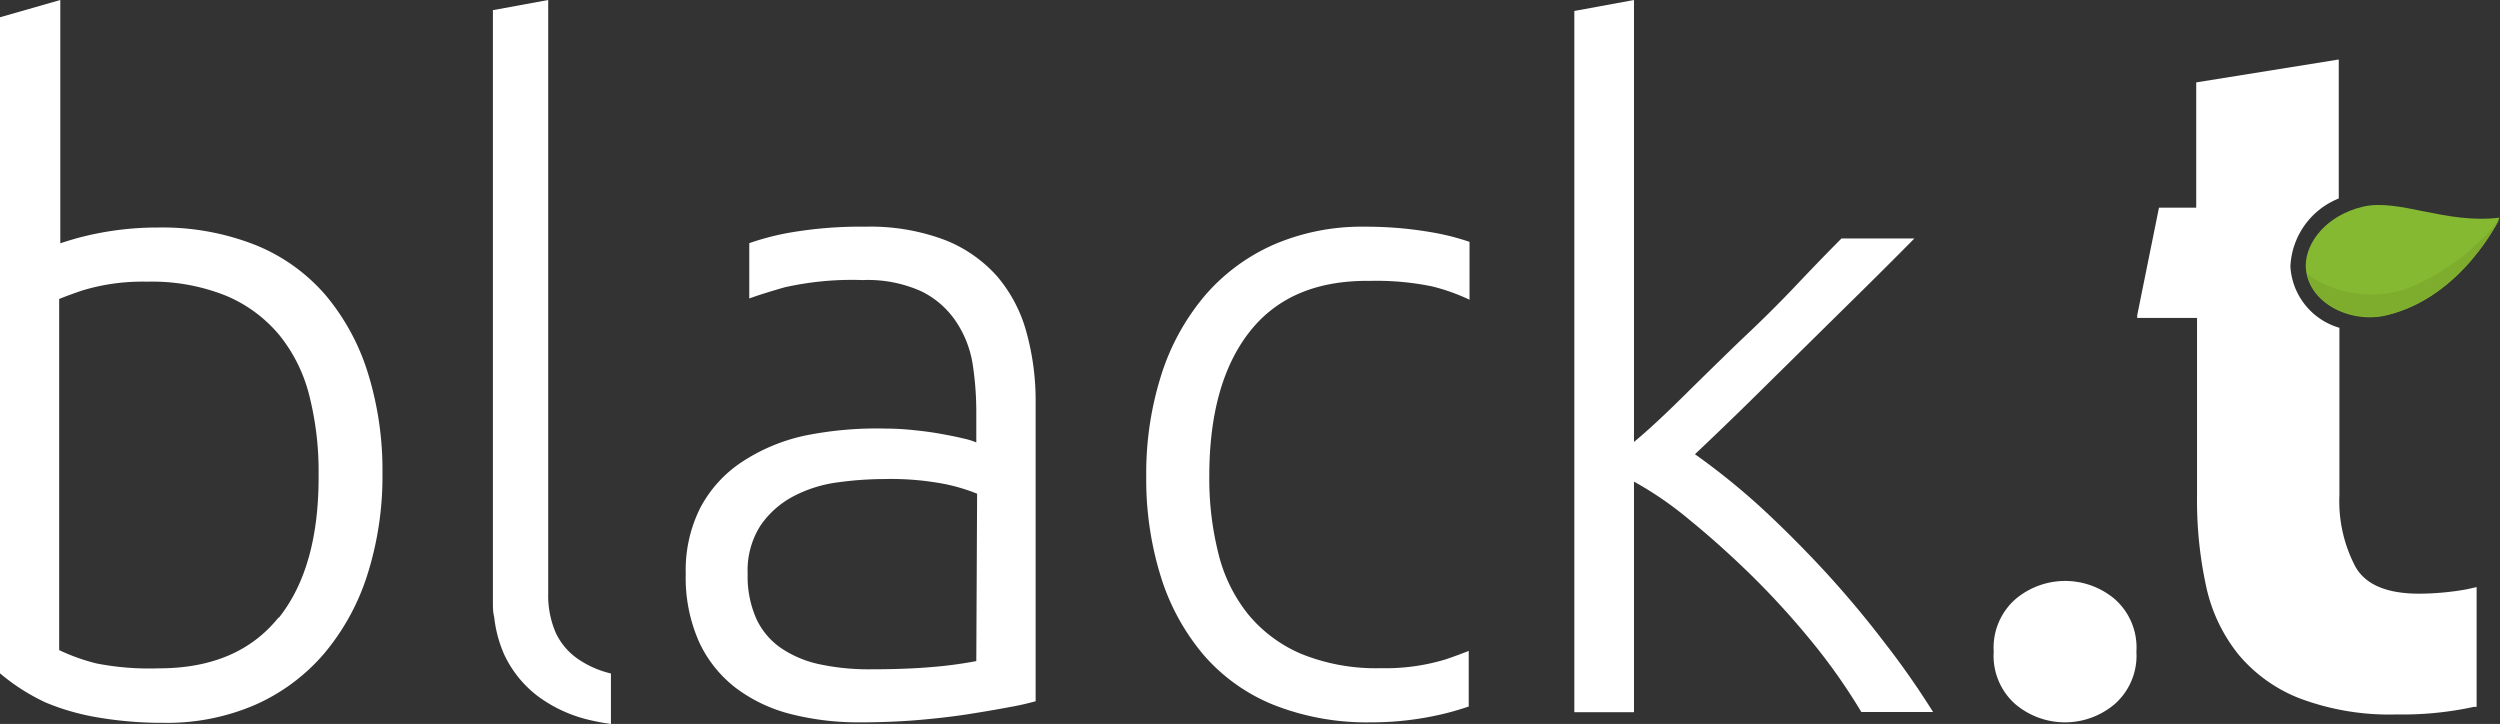
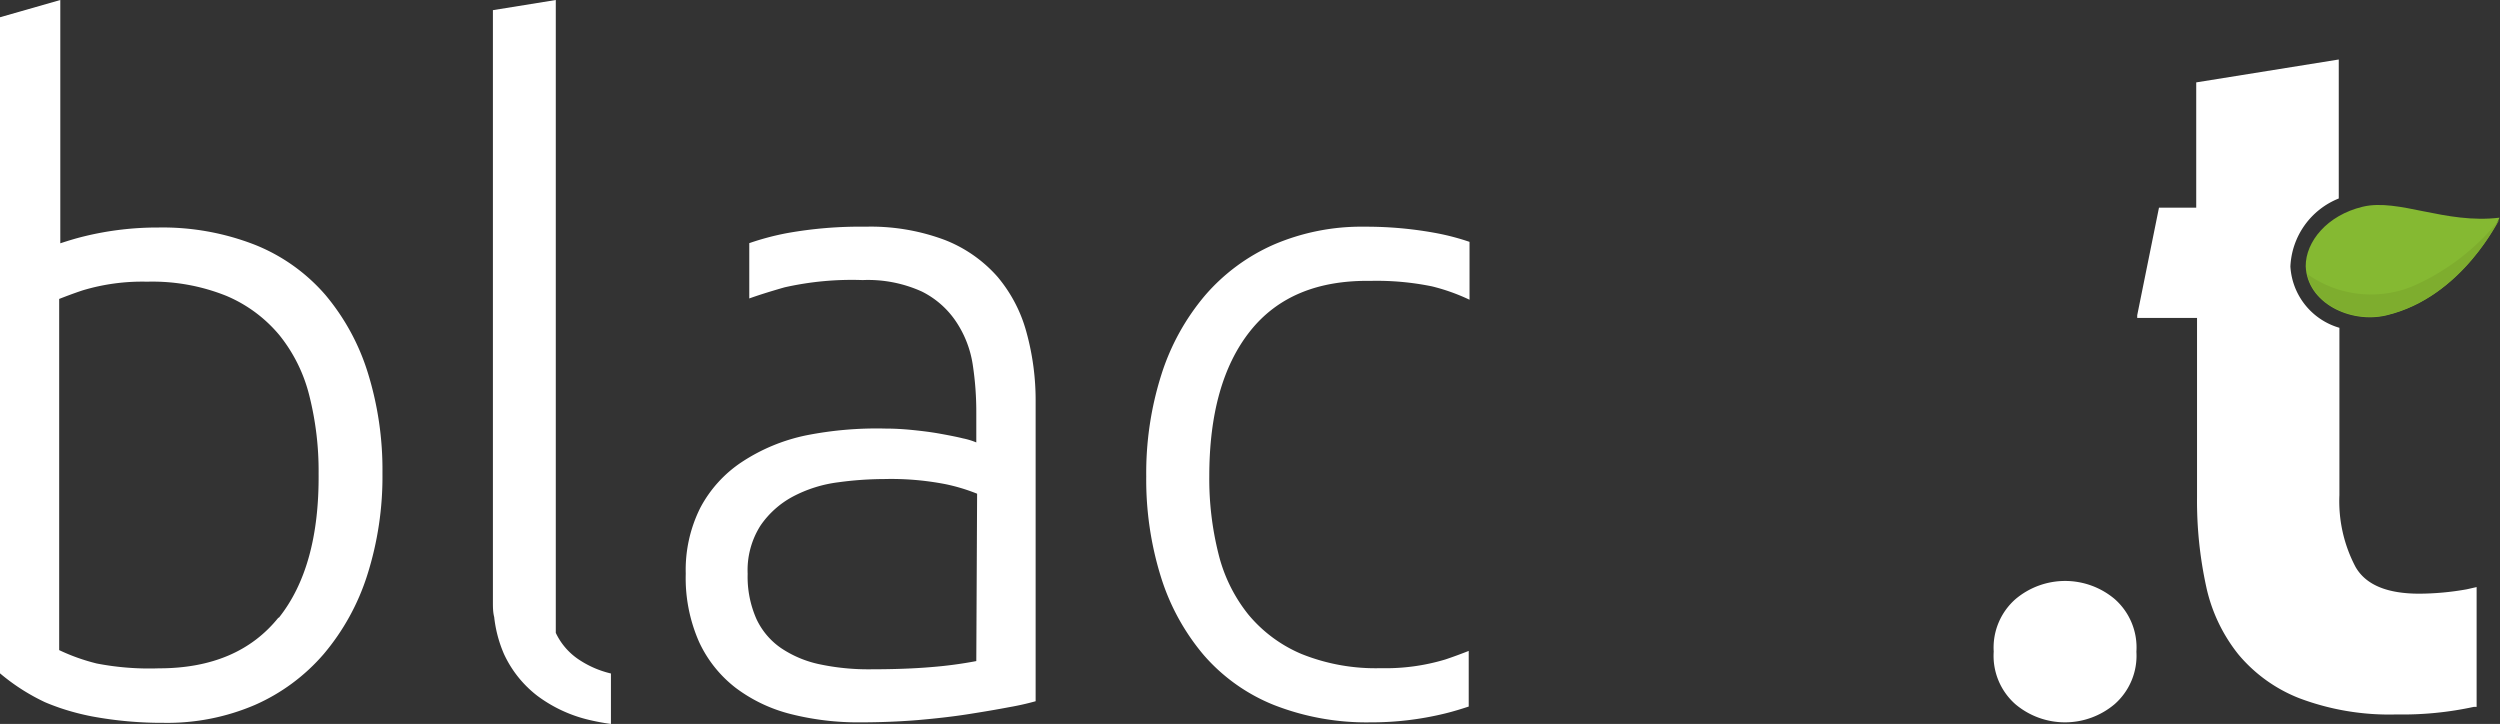
<svg xmlns="http://www.w3.org/2000/svg" viewBox="0 0 155.05 44.9">
  <rect x="0" y="0" width="155.05" height="44.9" fill="#333333" stroke="none" />
  <defs>
    <style>.cls-1{fill:#85b932;}.cls-2{fill:#7ead2e;}.cls-3{fill:#fff;}</style>
  </defs>
  <title>blackt-logo</title>
  <g id="Ebene_2" data-name="Ebene 2">
    <g id="Ebene_1-2" data-name="Ebene 1">
      <path class="cls-1" d="M148,19.56c-2.22.53-4.93-.77-5-3.06,0-1.51,1.32-3.15,3.54-3.68s5.13,1.09,8.48.68C155.05,13.5,152.75,18.43,148,19.56Z" />
      <path class="cls-2" d="M149.69,17.73A6.81,6.81,0,0,1,143.1,17c.43,2,2.88,3,4.92,2.53,4.27-1,6.56-5.14,7-5.92A14.14,14.14,0,0,1,149.69,17.73Z" />
-       <path class="cls-3" d="M113.18,35.44q-2-2.16-4-4a43.08,43.08,0,0,0-4.06-3.27q1.69-1.59,3.47-3.34l3.61-3.56,3.53-3.48q1.69-1.67,3-3h-4.52Q113,16,111.42,17.67t-3.47,3.44q-1.84,1.78-3.61,3.53t-3,2.77V0l-3.7.68V44.17h3.7V29.87a21.72,21.72,0,0,1,3.43,2.36q1.93,1.57,3.87,3.47a50.77,50.77,0,0,1,3.7,4.06,36.25,36.25,0,0,1,3.1,4.4h4.45a51,51,0,0,0-3-4.29Q115.17,37.61,113.18,35.44Z" />
      <path class="cls-3" d="M84.63,14.06A13.76,13.76,0,0,0,79,15.17a12,12,0,0,0-4.27,3.16,14.26,14.26,0,0,0-2.7,4.9,20.15,20.15,0,0,0-.94,6.32A20.24,20.24,0,0,0,72,35.78a13.87,13.87,0,0,0,2.65,4.84A11.34,11.34,0,0,0,79,43.72a15.73,15.73,0,0,0,6,1.08,19.16,19.16,0,0,0,4.58-.54c.58-.14,1.05-.29,1.51-.44V40.37c-.41.16-.88.34-1.45.53a12.81,12.81,0,0,1-4,.54,12.3,12.3,0,0,1-4.92-.88,8.65,8.65,0,0,1-3.3-2.45,9.7,9.7,0,0,1-1.85-3.76A19.08,19.08,0,0,1,75,29.54q0-5.81,2.53-9T85,17.42a17.09,17.09,0,0,1,3.81.34,12.19,12.19,0,0,1,2.33.83V15a15.16,15.16,0,0,0-2-.53A23.78,23.78,0,0,0,84.63,14.06Z" />
      <path class="cls-3" d="M61.86,17.16a8.44,8.44,0,0,0-3.27-2.28,13.07,13.07,0,0,0-4.92-.82,25.59,25.59,0,0,0-4.87.4,16.59,16.59,0,0,0-2.33.62v3.43c.5-.18,1.21-.41,2.19-.69a19,19,0,0,1,4.84-.45,8.08,8.08,0,0,1,3.67.71A5.5,5.5,0,0,1,59.33,20a6.57,6.57,0,0,1,1,2.62,19.4,19.4,0,0,1,.22,3v1.82a4.3,4.3,0,0,0-.82-.25c-.4-.1-.87-.19-1.42-.29s-1.12-.17-1.71-.23-1.15-.09-1.68-.09A22.48,22.48,0,0,0,50,27,11.44,11.44,0,0,0,46,28.66a7.74,7.74,0,0,0-2.56,2.82,8.59,8.59,0,0,0-.91,4.1,9.81,9.81,0,0,0,.83,4.24,7.65,7.65,0,0,0,2.28,2.85,9.55,9.55,0,0,0,3.42,1.62,17,17,0,0,0,4.29.51q1.83,0,3.56-.14c1.16-.1,2.21-.22,3.16-.37s1.78-.29,2.51-.43a16.46,16.46,0,0,0,1.65-.37V24.93a15.89,15.89,0,0,0-.57-4.33A8.94,8.94,0,0,0,61.86,17.16ZM60.55,41a25.74,25.74,0,0,1-2.76.37q-1.62.14-3.79.14a14.53,14.53,0,0,1-3.16-.31,6.77,6.77,0,0,1-2.39-1,4.49,4.49,0,0,1-1.54-1.82,6.46,6.46,0,0,1-.54-2.79,5.15,5.15,0,0,1,.8-3,5.66,5.66,0,0,1,2-1.79A8.21,8.21,0,0,1,52,29.91a21.46,21.46,0,0,1,2.85-.2,17.68,17.68,0,0,1,3.75.31,11.47,11.47,0,0,1,2,.6Z" />
-       <path class="cls-3" d="M34.47,39.25A5.81,5.81,0,0,1,34,36.82h0V0L30.57.63V37.32c0,.33,0,.64.08.95a7.88,7.88,0,0,0,.61,2.3,6.94,6.94,0,0,0,2.06,2.58,8.67,8.67,0,0,0,3.1,1.47,14,14,0,0,0,1.47.28V41.77a6.1,6.1,0,0,1-2-.87A4.07,4.07,0,0,1,34.47,39.25Z" />
+       <path class="cls-3" d="M34.47,39.25h0V0L30.57.63V37.32c0,.33,0,.64.08.95a7.88,7.88,0,0,0,.61,2.3,6.94,6.94,0,0,0,2.06,2.58,8.67,8.67,0,0,0,3.1,1.47,14,14,0,0,0,1.47.28V41.77a6.1,6.1,0,0,1-2-.87A4.07,4.07,0,0,1,34.47,39.25Z" />
      <path class="cls-3" d="M20.18,18.29a11.34,11.34,0,0,0-4.35-3.1,15.73,15.73,0,0,0-6-1.08,19.16,19.16,0,0,0-4.58.54c-.58.14-1.05.29-1.51.44V0L0,1.07V41.76a12.66,12.66,0,0,0,2.79,1.79c.3.13.6.24.91.35v0a15.16,15.16,0,0,0,2,.53,23.79,23.79,0,0,0,4.47.4,13.76,13.76,0,0,0,5.64-1.11,12,12,0,0,0,4.27-3.16,14.26,14.26,0,0,0,2.7-4.9,20.15,20.15,0,0,0,.94-6.32,20.24,20.24,0,0,0-.91-6.23A13.87,13.87,0,0,0,20.18,18.29Zm-2.9,20q-2.53,3.16-7.43,3.16A17.09,17.09,0,0,1,6,41.15a12.18,12.18,0,0,1-2.33-.83V18.54c.41-.16.88-.34,1.45-.53a12.81,12.81,0,0,1,4-.54,12.3,12.3,0,0,1,4.92.88,8.65,8.65,0,0,1,3.3,2.45,9.7,9.7,0,0,1,1.85,3.76,19.08,19.08,0,0,1,.57,4.81Q19.81,35.17,17.28,38.33Z" />
      <path class="cls-3" d="M131.15,37.15a4.77,4.77,0,0,0-6.14,0,4,4,0,0,0-1.36,3.26A4,4,0,0,0,125,43.68a4.77,4.77,0,0,0,6.14,0,4,4,0,0,0,1.36-3.26A4,4,0,0,0,131.15,37.15Z" />
      <path class="cls-3" d="M142.05,16.53a4.77,4.77,0,0,1,3-4.22V3.69l-8.84,1.42v7.77H133.9l-1.35,6.67,0,.17h3.71v11.1a25,25,0,0,0,.56,5.52,10.14,10.14,0,0,0,2,4.24,9.36,9.36,0,0,0,3.8,2.73,15.8,15.8,0,0,0,6,1,20.88,20.88,0,0,0,4.81-.47l.17,0V36.41l-.62.14a17.06,17.06,0,0,1-2.94.27q-3,0-3.95-1.66a8.72,8.72,0,0,1-1-4.45V20.33A4.22,4.22,0,0,1,142.05,16.53Z" />
    </g>
  </g>
</svg>